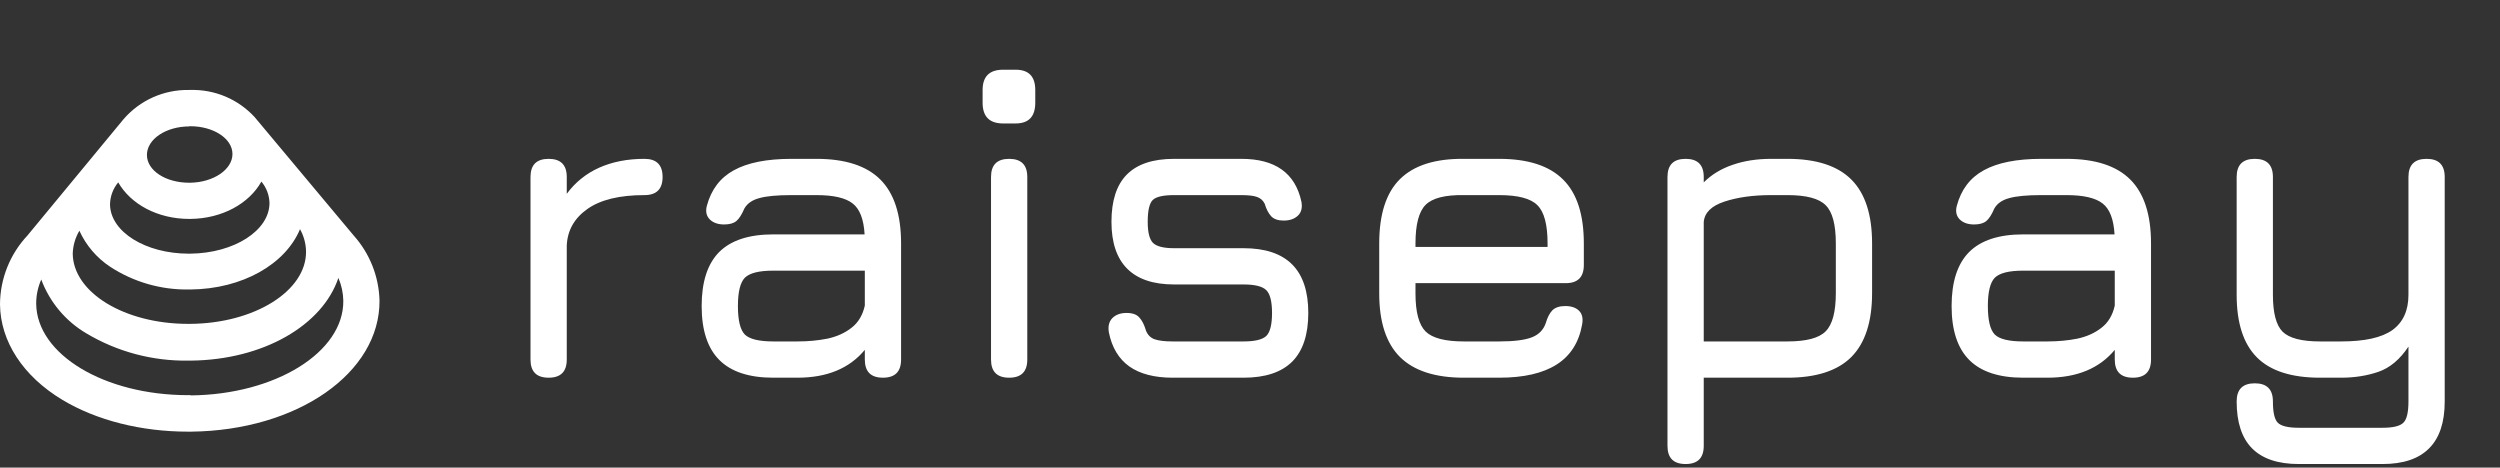
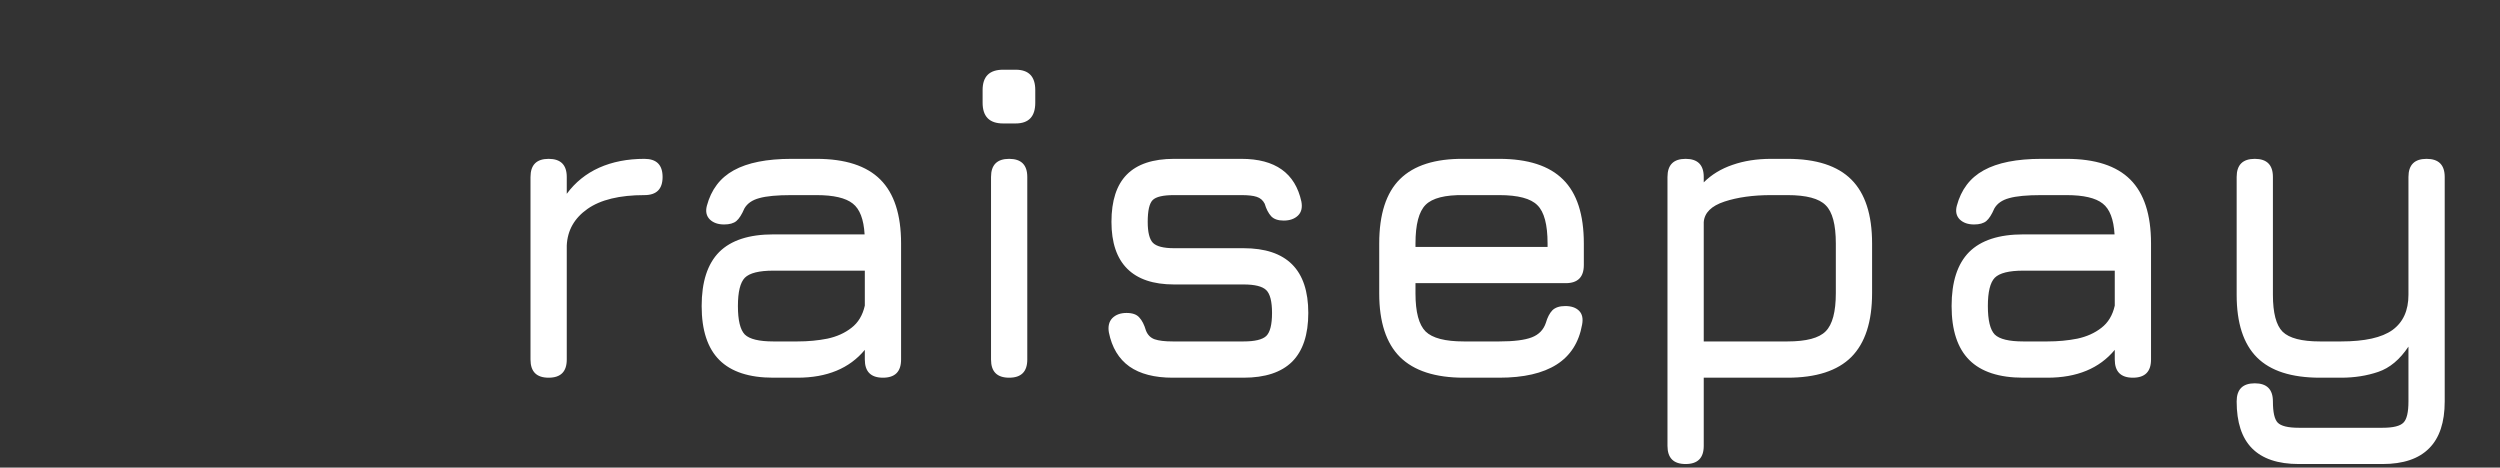
<svg xmlns="http://www.w3.org/2000/svg" width="139" height="26" viewBox="0 0 139 26" fill="none">
  <rect x="0" y="0" width="139" height="26" fill="#333333" stroke="none" />
  <path d="M30.504 21C29.832 21 29.496 20.664 29.496 19.992V9.84C29.496 9.168 29.832 8.832 30.504 8.832C31.176 8.832 31.512 9.168 31.512 9.84V10.776C31.984 10.136 32.584 9.652 33.312 9.324C34.048 8.996 34.888 8.832 35.832 8.832C36.504 8.832 36.84 9.168 36.84 9.84C36.84 10.512 36.504 10.848 35.832 10.848C34.448 10.848 33.392 11.104 32.664 11.616C31.936 12.128 31.552 12.804 31.512 13.644V19.992C31.512 20.664 31.176 21 30.504 21ZM42.996 21C41.652 21 40.652 20.672 39.996 20.016C39.34 19.36 39.012 18.36 39.012 17.016C39.012 15.672 39.336 14.672 39.984 14.016C40.64 13.36 41.644 13.032 42.996 13.032H48.072C48.024 12.192 47.804 11.62 47.412 11.316C47.02 11.004 46.348 10.848 45.396 10.848H44.004C43.204 10.848 42.608 10.904 42.216 11.016C41.824 11.12 41.548 11.312 41.388 11.592C41.244 11.928 41.096 12.16 40.944 12.288C40.792 12.416 40.564 12.48 40.26 12.48C39.924 12.48 39.66 12.388 39.468 12.204C39.276 12.012 39.22 11.76 39.3 11.448C39.54 10.544 40.04 9.884 40.8 9.468C41.568 9.044 42.636 8.832 44.004 8.832H45.396C46.996 8.832 48.18 9.216 48.948 9.984C49.716 10.752 50.1 11.936 50.1 13.536V19.992C50.1 20.664 49.764 21 49.092 21C48.42 21 48.084 20.664 48.084 19.992V19.452C47.228 20.484 45.98 21 44.34 21H42.996ZM42.996 18.984H44.34C44.932 18.984 45.488 18.932 46.008 18.828C46.528 18.716 46.972 18.516 47.34 18.228C47.716 17.94 47.964 17.528 48.084 16.992V15.048H42.996C42.204 15.048 41.676 15.18 41.412 15.444C41.156 15.708 41.028 16.232 41.028 17.016C41.028 17.808 41.156 18.336 41.412 18.6C41.676 18.856 42.204 18.984 42.996 18.984ZM55.773 6.864C55.013 6.864 54.633 6.48 54.633 5.712V5.004C54.633 4.252 55.013 3.876 55.773 3.876H56.469C57.197 3.876 57.561 4.252 57.561 5.004V5.712C57.561 6.48 57.197 6.864 56.469 6.864H55.773ZM56.109 21C55.437 21 55.101 20.664 55.101 19.992V9.84C55.101 9.168 55.437 8.832 56.109 8.832C56.781 8.832 57.117 9.168 57.117 9.84V19.992C57.117 20.664 56.781 21 56.109 21ZM65.205 21C64.189 21 63.385 20.792 62.793 20.376C62.201 19.952 61.821 19.32 61.653 18.48C61.597 18.144 61.661 17.88 61.845 17.688C62.037 17.496 62.301 17.4 62.637 17.4C62.965 17.4 63.201 17.484 63.345 17.652C63.497 17.812 63.621 18.056 63.717 18.384C63.813 18.624 63.973 18.784 64.197 18.864C64.429 18.944 64.765 18.984 65.205 18.984H69.141C69.765 18.984 70.185 18.884 70.401 18.684C70.617 18.476 70.725 18.048 70.725 17.4C70.725 16.76 70.617 16.336 70.401 16.128C70.185 15.92 69.765 15.816 69.141 15.816H65.277C64.125 15.816 63.257 15.524 62.673 14.94C62.089 14.356 61.797 13.488 61.797 12.336C61.797 11.16 62.081 10.284 62.649 9.708C63.225 9.124 64.101 8.832 65.277 8.832H69.021C70.901 8.832 72.013 9.624 72.357 11.208C72.421 11.544 72.357 11.804 72.165 11.988C71.973 12.172 71.709 12.264 71.373 12.264C71.061 12.264 70.829 12.184 70.677 12.024C70.525 11.856 70.405 11.624 70.317 11.328C70.221 11.136 70.073 11.008 69.873 10.944C69.681 10.88 69.397 10.848 69.021 10.848H65.277C64.669 10.848 64.273 10.94 64.089 11.124C63.905 11.308 63.813 11.712 63.813 12.336C63.813 12.912 63.909 13.3 64.101 13.5C64.301 13.7 64.693 13.8 65.277 13.8H69.141C70.341 13.8 71.241 14.1 71.841 14.7C72.441 15.3 72.741 16.2 72.741 17.4C72.741 18.608 72.441 19.512 71.841 20.112C71.241 20.704 70.341 21 69.141 21H65.205ZM78.701 15.744V16.32C78.701 17.352 78.889 18.056 79.265 18.432C79.641 18.8 80.349 18.984 81.389 18.984H83.357C84.173 18.984 84.777 18.908 85.169 18.756C85.561 18.604 85.821 18.336 85.949 17.952C86.037 17.648 86.157 17.416 86.309 17.256C86.469 17.096 86.709 17.016 87.029 17.016C87.365 17.016 87.621 17.104 87.797 17.28C87.973 17.456 88.029 17.712 87.965 18.048C87.789 19.04 87.317 19.78 86.549 20.268C85.781 20.756 84.717 21 83.357 21H81.389C79.797 21 78.613 20.616 77.837 19.848C77.069 19.08 76.685 17.904 76.685 16.32V13.536C76.685 11.912 77.069 10.72 77.837 9.96C78.613 9.192 79.797 8.816 81.389 8.832H83.357C84.957 8.832 86.141 9.216 86.909 9.984C87.677 10.744 88.061 11.928 88.061 13.536V14.736C88.061 15.408 87.725 15.744 87.053 15.744H78.701ZM81.389 10.848C80.349 10.832 79.641 11.012 79.265 11.388C78.889 11.764 78.701 12.48 78.701 13.536V13.728H86.045V13.536C86.045 12.488 85.857 11.78 85.481 11.412C85.113 11.036 84.405 10.848 83.357 10.848H81.389ZM93.72 25.8C93.048 25.8 92.712 25.464 92.712 24.792V9.84C92.712 9.168 93.048 8.832 93.72 8.832C94.392 8.832 94.728 9.168 94.728 9.84V10.14C95.16 9.708 95.692 9.384 96.324 9.168C96.964 8.944 97.68 8.832 98.472 8.832H99.384C100.984 8.832 102.168 9.216 102.936 9.984C103.704 10.752 104.088 11.936 104.088 13.536V16.296C104.088 17.888 103.704 19.072 102.936 19.848C102.168 20.616 100.984 21 99.384 21H94.728V24.792C94.728 25.464 94.392 25.8 93.72 25.8ZM94.728 18.984H99.384C100.432 18.984 101.14 18.796 101.508 18.42C101.884 18.044 102.072 17.336 102.072 16.296V13.536C102.072 12.488 101.884 11.78 101.508 11.412C101.14 11.036 100.432 10.848 99.384 10.848H98.472C97.472 10.848 96.608 10.968 95.88 11.208C95.152 11.448 94.768 11.828 94.728 12.348V18.984ZM112.493 21C111.149 21 110.149 20.672 109.493 20.016C108.837 19.36 108.509 18.36 108.509 17.016C108.509 15.672 108.833 14.672 109.481 14.016C110.137 13.36 111.141 13.032 112.493 13.032H117.569C117.521 12.192 117.301 11.62 116.909 11.316C116.517 11.004 115.845 10.848 114.893 10.848H113.501C112.701 10.848 112.105 10.904 111.713 11.016C111.321 11.12 111.045 11.312 110.885 11.592C110.741 11.928 110.593 12.16 110.441 12.288C110.289 12.416 110.061 12.48 109.757 12.48C109.421 12.48 109.157 12.388 108.965 12.204C108.773 12.012 108.717 11.76 108.797 11.448C109.037 10.544 109.537 9.884 110.297 9.468C111.065 9.044 112.133 8.832 113.501 8.832H114.893C116.493 8.832 117.677 9.216 118.445 9.984C119.213 10.752 119.597 11.936 119.597 13.536V19.992C119.597 20.664 119.261 21 118.589 21C117.917 21 117.581 20.664 117.581 19.992V19.452C116.725 20.484 115.477 21 113.837 21H112.493ZM112.493 18.984H113.837C114.429 18.984 114.985 18.932 115.505 18.828C116.025 18.716 116.469 18.516 116.837 18.228C117.213 17.94 117.461 17.528 117.581 16.992V15.048H112.493C111.701 15.048 111.173 15.18 110.909 15.444C110.653 15.708 110.525 16.232 110.525 17.016C110.525 17.808 110.653 18.336 110.909 18.6C111.173 18.856 111.701 18.984 112.493 18.984ZM127.814 25.8C126.654 25.8 125.786 25.508 125.21 24.924C124.642 24.348 124.358 23.48 124.358 22.32C124.358 21.648 124.694 21.312 125.366 21.312C126.038 21.312 126.374 21.648 126.374 22.32C126.374 22.92 126.462 23.312 126.638 23.496C126.822 23.688 127.214 23.784 127.814 23.784H132.47C133.062 23.784 133.45 23.688 133.634 23.496C133.818 23.312 133.91 22.92 133.91 22.32V19.272C133.43 19.992 132.87 20.46 132.23 20.676C131.598 20.892 130.91 21 130.166 21H128.99C127.406 21 126.238 20.624 125.486 19.872C124.734 19.12 124.358 17.96 124.358 16.392V9.84C124.358 9.168 124.694 8.832 125.366 8.832C126.038 8.832 126.374 9.168 126.374 9.84V16.392C126.374 17.4 126.554 18.084 126.914 18.444C127.282 18.804 127.974 18.984 128.99 18.984H130.166C131.478 18.984 132.43 18.772 133.022 18.348C133.614 17.916 133.91 17.264 133.91 16.392V9.84C133.91 9.168 134.246 8.832 134.918 8.832C135.59 8.832 135.926 9.168 135.926 9.84V22.32C135.926 23.48 135.638 24.348 135.062 24.924C134.486 25.508 133.622 25.8 132.47 25.8H127.814Z" fill="white" />
-   <path d="M21.101 16.709C21.066 15.372 20.557 14.091 19.665 13.094L14.152 6.504C13.698 6.013 13.144 5.624 12.528 5.365C11.911 5.106 11.246 4.982 10.577 5.002H10.513C9.823 4.989 9.138 5.128 8.507 5.409C7.876 5.691 7.316 6.109 6.865 6.632L1.526 13.094C0.553 14.132 0.008 15.498 0 16.921C0.02 18.983 1.284 20.918 3.464 22.229C5.366 23.373 7.847 24 10.46 24H10.621C16.536 23.936 21.128 20.737 21.101 16.709ZM10.537 7.018H10.577C11.872 7.018 12.925 7.705 12.925 8.564C12.925 9.422 11.872 10.146 10.557 10.16H10.517C9.222 10.16 8.169 9.489 8.169 8.614C8.169 7.739 9.222 7.028 10.537 7.028V7.018ZM6.573 10.14C7.267 11.35 8.756 12.172 10.524 12.172H10.587C12.361 12.152 13.85 11.317 14.534 10.096C14.813 10.43 14.971 10.848 14.984 11.283C14.984 12.816 13.025 14.077 10.577 14.104H10.503C8.089 14.104 6.144 12.89 6.117 11.377C6.122 10.925 6.283 10.488 6.573 10.14ZM4.41 12.822C4.782 13.642 5.378 14.34 6.13 14.835C7.425 15.68 8.944 16.119 10.49 16.096H10.584C13.488 16.069 15.872 14.684 16.681 12.742C16.893 13.122 17.009 13.548 17.016 13.983C17.036 16.176 14.149 17.984 10.567 18.007H10.46C6.928 18.007 4.068 16.27 4.044 14.1C4.058 13.655 4.183 13.22 4.41 12.836V12.822ZM10.601 21.971H10.46C5.808 21.971 2.042 19.711 2.012 16.884C2.011 16.422 2.107 15.965 2.294 15.542C2.762 16.797 3.646 17.853 4.799 18.534C6.515 19.558 8.482 20.083 10.48 20.05H10.611C14.652 20.009 17.931 18.081 18.814 15.452C18.988 15.853 19.081 16.285 19.088 16.723C19.115 19.584 15.316 21.938 10.601 21.985V21.971Z" fill="white" />
</svg>